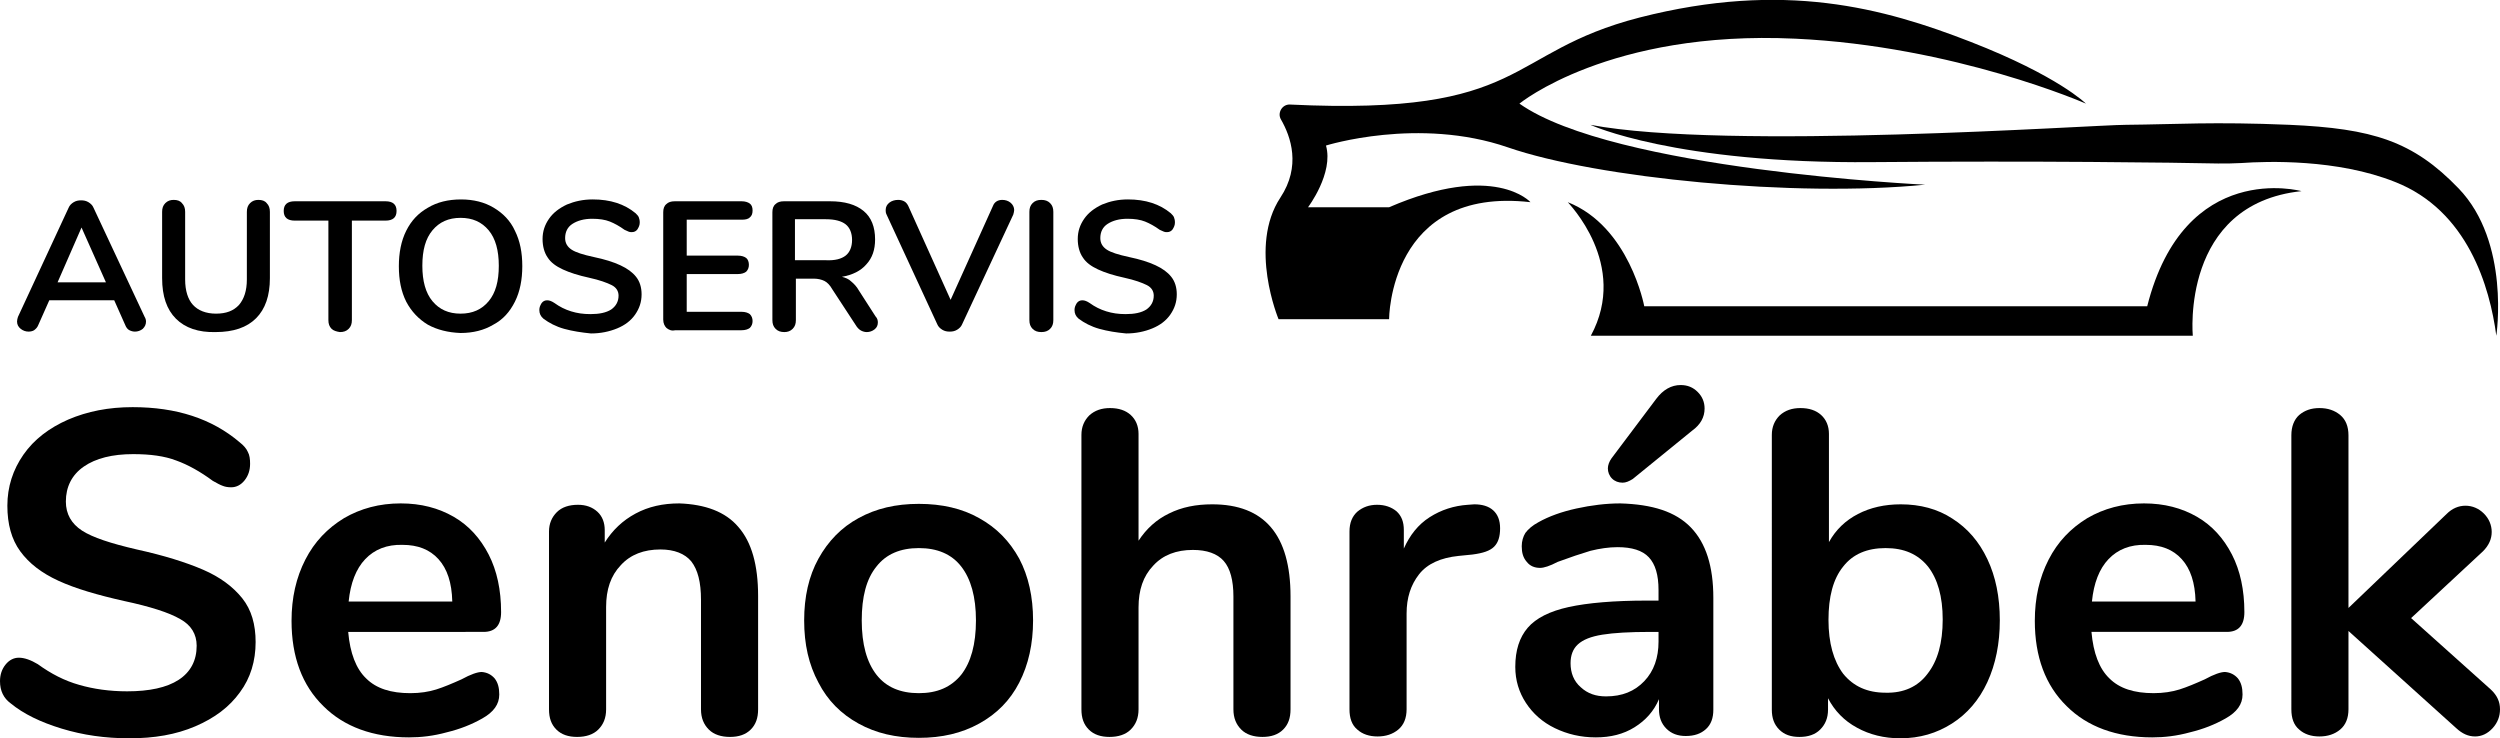
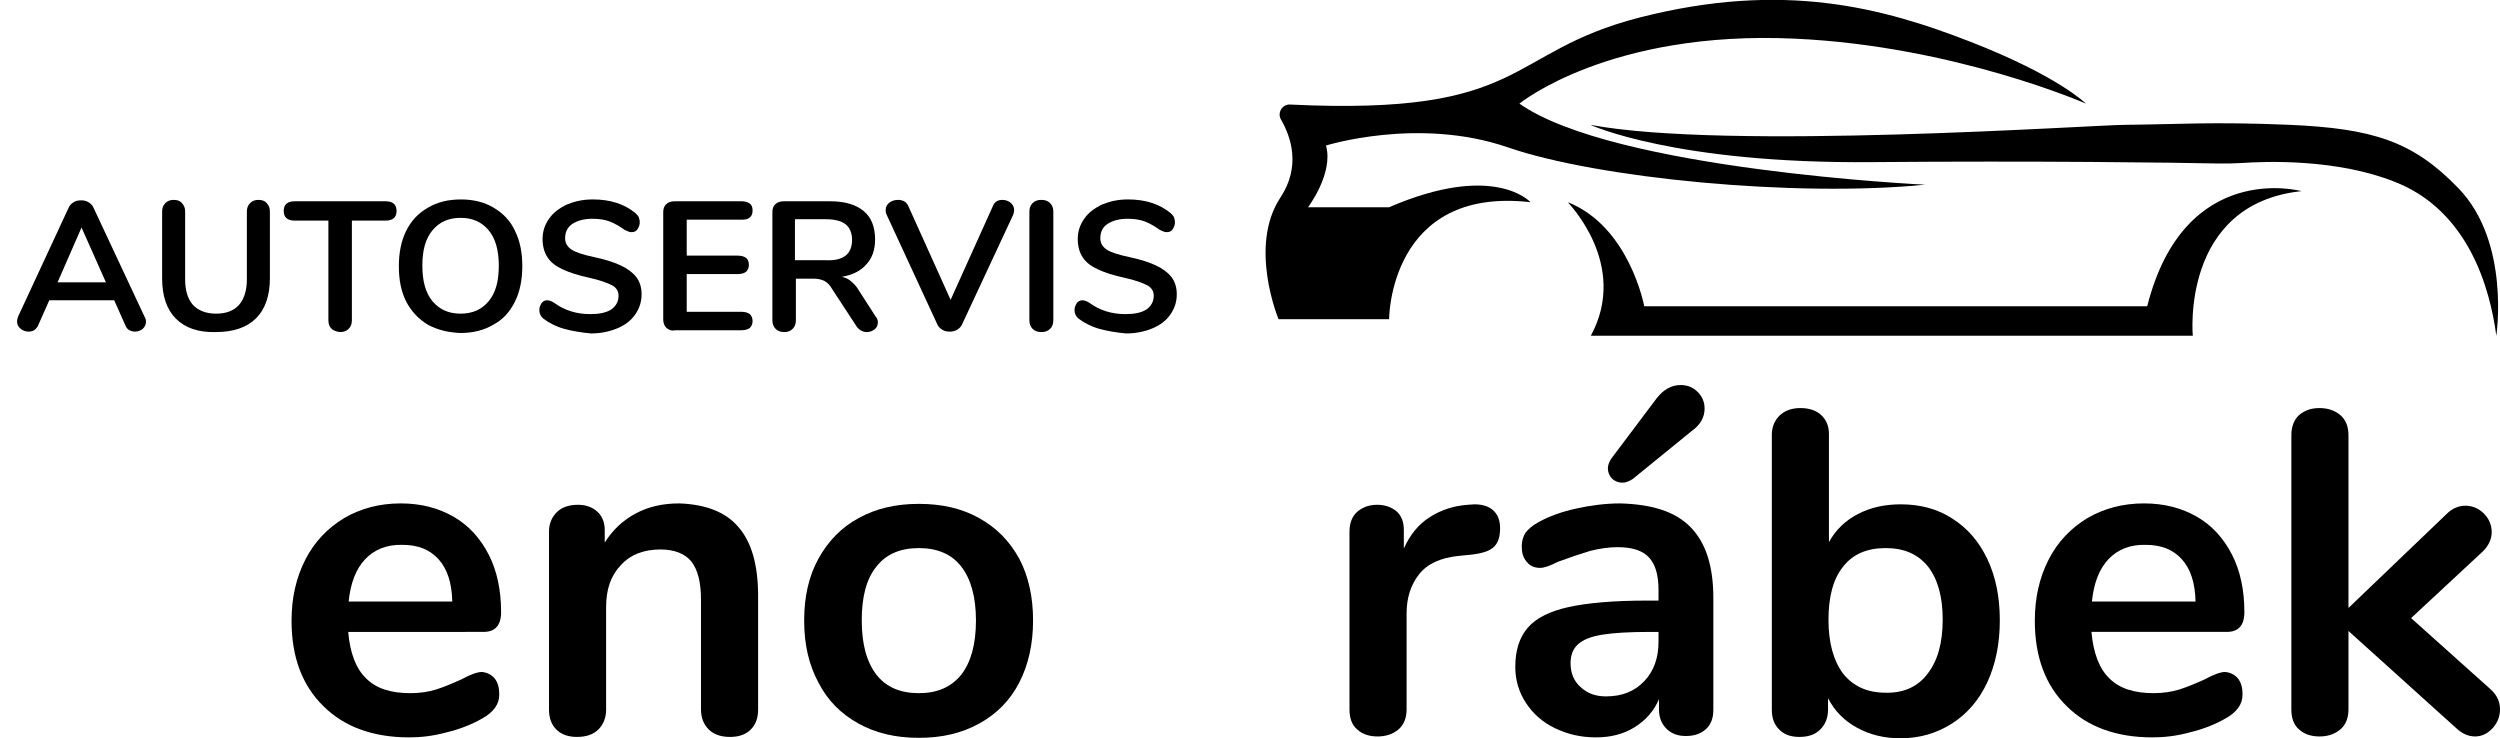
<svg xmlns="http://www.w3.org/2000/svg" version="1.1" id="Vrstva_1" x="0px" y="0px" viewBox="0 0 542.8 160.3" style="enable-background:new 0 0 542.8 160.3;" xml:space="preserve">
  <g id="XMLID_178_">
    <path id="XMLID_180_" d="M542,72.9c0,0,3.1-20.3-8.2-32c-9.9-10.3-18.7-13-36.7-13.8c-16.7-0.7-24.4-0.1-35.5,0   c-7.1,0-86.7,5.6-116.3,0c0,0,18.3,8.5,61.3,8.1c35.7-0.3,65.8,0.1,75,0.3c1.7,0,3.4,0,5-0.1c5.6-0.4,20.9-0.9,33.4,4.1   C535.8,45.7,540.6,62.3,542,72.9z" />
    <path id="XMLID_181_" d="M452.9,22.5c0,0-6-6-25-13.4c-19-7.4-40.6-13.3-71.9-5.3c-29.5,7.6-24,21.4-75.9,18.9   c-1.7-0.1-2.8,1.8-2,3.2c2.2,3.8,4.4,10.2-0.1,17c-7,10.6-0.4,26.4-0.4,26.4h24c0,0,0-28.9,30.7-25.4c0,0-7.8-8.8-30.7,1.1h-17.6   c0,0,5.6-7.4,3.9-13.4c0,0,20.1-6.3,39.5,0.4c19.4,6.7,62.4,10.9,90.6,8.1c0,0-67.7-3.2-88.1-17.6c0,0,19.5-16,59.9-14.1   C424.4,10,452.9,22.5,452.9,22.5z" />
    <path id="XMLID_182_" d="M345.4,72.9h130.7c0,0-2.7-28.6,23.6-31.4c0,0-25.4-7-33.5,25H357c0,0-3.2-17.3-16.6-22.6   C340.4,44,353.8,57.4,345.4,72.9z" />
  </g>
  <g>
    <path d="M31.7,69.8c0,0.6-0.2,1.1-0.7,1.6c-0.5,0.4-1.1,0.6-1.7,0.6c-0.4,0-0.8-0.1-1.2-0.3c-0.4-0.2-0.7-0.6-0.9-1.1l-2.4-5.4   H10.7l-2.4,5.4c-0.2,0.5-0.5,0.8-0.9,1.1C7.1,71.9,6.6,72,6.2,72c-0.6,0-1.2-0.2-1.7-0.6c-0.5-0.4-0.8-0.9-0.8-1.6   c0-0.3,0.1-0.7,0.2-1l11-23.7c0.2-0.5,0.6-0.9,1.1-1.2c0.5-0.3,1-0.4,1.6-0.4c0.6,0,1.1,0.1,1.6,0.4c0.5,0.3,0.9,0.7,1.1,1.2   l11.1,23.7C31.6,69.1,31.7,69.5,31.7,69.8z M12.5,61.3H23l-5.3-11.9L12.5,61.3z" />
    <path d="M38.2,69.2c-2-2-3-4.9-3-8.8V46c0-0.8,0.2-1.4,0.7-1.9c0.5-0.5,1.1-0.7,1.8-0.7c0.8,0,1.4,0.2,1.8,0.7   c0.5,0.5,0.7,1.1,0.7,1.9v14.7c0,2.4,0.6,4.3,1.7,5.5c1.1,1.2,2.8,1.9,5,1.9c2.2,0,3.8-0.6,5-1.9c1.1-1.3,1.7-3.1,1.7-5.5V46   c0-0.8,0.2-1.4,0.7-1.9c0.5-0.5,1.1-0.7,1.8-0.7c0.8,0,1.4,0.2,1.8,0.7c0.5,0.5,0.7,1.1,0.7,1.9v14.4c0,3.8-1,6.7-3,8.7   c-2,2-4.9,3-8.8,3C43.1,72.2,40.2,71.2,38.2,69.2z" />
    <path d="M72,71.4c-0.5-0.5-0.7-1.1-0.7-1.9V47.9H64c-1.6,0-2.4-0.7-2.4-2.1c0-1.4,0.8-2.1,2.4-2.1h19.7c1.6,0,2.4,0.7,2.4,2.1   c0,1.4-0.8,2.1-2.4,2.1h-7.3v21.6c0,0.8-0.2,1.4-0.7,1.9c-0.5,0.5-1.1,0.7-1.9,0.7C73.1,72,72.4,71.8,72,71.4z" />
    <path d="M92.9,70.5c-2-1.2-3.6-2.9-4.7-5c-1.1-2.2-1.6-4.7-1.6-7.7c0-2.9,0.5-5.5,1.6-7.7c1.1-2.2,2.6-3.8,4.7-5   c2-1.2,4.4-1.8,7.2-1.8c2.7,0,5.1,0.6,7.1,1.8c2,1.2,3.6,2.8,4.6,5c1.1,2.2,1.6,4.7,1.6,7.7c0,2.9-0.5,5.5-1.6,7.7   c-1.1,2.2-2.6,3.9-4.7,5c-2,1.2-4.4,1.8-7.1,1.8C97.3,72.2,94.9,71.6,92.9,70.5z M106.1,65.4c1.5-1.8,2.2-4.3,2.2-7.7   c0-3.3-0.7-5.9-2.2-7.7c-1.5-1.8-3.5-2.7-6.1-2.7c-2.6,0-4.6,0.9-6.1,2.7c-1.5,1.8-2.2,4.3-2.2,7.7c0,3.3,0.7,5.9,2.2,7.7   c1.5,1.8,3.5,2.7,6.1,2.7C102.6,68.1,104.6,67.2,106.1,65.4z" />
    <path d="M122.5,71.4c-1.8-0.5-3.3-1.3-4.5-2.2c-0.6-0.5-0.9-1.1-0.9-1.9c0-0.6,0.2-1,0.5-1.5c0.3-0.4,0.7-0.6,1.2-0.6   c0.5,0,1,0.2,1.6,0.6c1.1,0.8,2.3,1.4,3.6,1.8c1.3,0.4,2.6,0.6,4.2,0.6c1.9,0,3.4-0.3,4.5-1c1-0.7,1.6-1.7,1.6-3   c0-1-0.5-1.8-1.5-2.3c-1-0.5-2.6-1.1-4.9-1.6c-2.3-0.5-4.2-1.1-5.7-1.8c-1.5-0.7-2.6-1.5-3.3-2.6c-0.7-1-1.1-2.4-1.1-4   c0-1.7,0.5-3.1,1.4-4.4c0.9-1.3,2.2-2.3,3.9-3.1c1.7-0.7,3.5-1.1,5.6-1.1c3.8,0,6.9,1,9.3,3c0.3,0.3,0.6,0.6,0.7,0.9   c0.1,0.3,0.2,0.6,0.2,1.1c0,0.6-0.2,1-0.5,1.5c-0.3,0.4-0.7,0.6-1.2,0.6c-0.3,0-0.5,0-0.7-0.1c-0.2-0.1-0.5-0.2-0.9-0.4   c-1.1-0.8-2.2-1.4-3.2-1.8c-1-0.4-2.3-0.6-3.8-0.6c-1.8,0-3.2,0.4-4.3,1.1c-1.1,0.7-1.6,1.8-1.6,3.1c0,1.1,0.5,1.9,1.4,2.5   c0.9,0.6,2.5,1.1,4.8,1.6c2.4,0.5,4.3,1.1,5.8,1.8c1.5,0.7,2.6,1.5,3.4,2.5c0.8,1,1.2,2.3,1.2,3.8c0,1.7-0.5,3.1-1.4,4.4   c-0.9,1.3-2.2,2.3-3.9,3c-1.7,0.7-3.6,1.1-5.7,1.1C126.3,72.2,124.3,71.9,122.5,71.4z" />
    <path d="M144.7,71.2c-0.4-0.4-0.7-1-0.7-1.8V46.1c0-0.8,0.2-1.4,0.7-1.8c0.4-0.4,1-0.6,1.8-0.6H161c0.8,0,1.4,0.2,1.8,0.5   c0.4,0.3,0.6,0.8,0.6,1.5c0,0.7-0.2,1.2-0.6,1.5c-0.4,0.4-1,0.5-1.8,0.5h-11.9v7.8h11.1c0.8,0,1.4,0.2,1.8,0.5   c0.4,0.3,0.6,0.9,0.6,1.5c0,0.6-0.2,1.1-0.6,1.5c-0.4,0.3-1,0.5-1.8,0.5h-11.1v8.2H161c0.8,0,1.4,0.2,1.8,0.5   c0.4,0.4,0.6,0.9,0.6,1.5c0,0.6-0.2,1.1-0.6,1.5c-0.4,0.3-1,0.5-1.8,0.5h-14.4C145.8,71.9,145.2,71.6,144.7,71.2z" />
    <path d="M190.6,70c0,0.6-0.2,1.1-0.7,1.5c-0.5,0.4-1.1,0.6-1.7,0.6c-0.4,0-0.8-0.1-1.2-0.3c-0.4-0.2-0.7-0.5-1-0.9l-5.3-8.1   c-0.5-0.9-1.1-1.5-1.7-1.8c-0.6-0.3-1.4-0.5-2.3-0.5h-3.9v9c0,0.8-0.2,1.4-0.7,1.9c-0.5,0.5-1.1,0.7-1.8,0.7   c-0.8,0-1.4-0.2-1.9-0.7c-0.5-0.5-0.7-1.1-0.7-1.9V46.1c0-0.8,0.2-1.4,0.7-1.8c0.4-0.4,1-0.6,1.8-0.6h10c3.2,0,5.6,0.7,7.3,2.1   c1.7,1.4,2.5,3.5,2.5,6.2c0,2.2-0.6,4-1.9,5.4c-1.2,1.4-3,2.3-5.3,2.7c0.8,0.2,1.5,0.5,2,1c0.6,0.5,1.2,1.1,1.7,2l3.6,5.6   C190.5,69.1,190.6,69.6,190.6,70z M183.6,55.5c0.9-0.7,1.4-1.9,1.4-3.4c0-1.5-0.5-2.7-1.4-3.4c-0.9-0.7-2.3-1.1-4.3-1.1h-6.7v8.9   h6.7C181.3,56.6,182.7,56.2,183.6,55.5z" />
    <path d="M217.6,43.4c0.7,0,1.3,0.2,1.8,0.6c0.5,0.4,0.8,1,0.8,1.6c0,0.3-0.1,0.6-0.2,1l-11.1,23.8c-0.2,0.5-0.6,0.9-1.1,1.2   c-0.5,0.3-1,0.4-1.6,0.4c-0.6,0-1.1-0.1-1.6-0.4c-0.5-0.3-0.9-0.7-1.1-1.2l-11-23.8c-0.2-0.4-0.2-0.7-0.2-1c0-0.7,0.3-1.2,0.8-1.6   c0.5-0.4,1.2-0.6,1.9-0.6c0.5,0,0.9,0.1,1.3,0.3c0.4,0.2,0.7,0.6,0.9,1l9.2,20.4l9.2-20.4C215.9,43.9,216.6,43.4,217.6,43.4z" />
    <path d="M224.2,71.4c-0.5-0.5-0.7-1.1-0.7-1.9V46c0-0.8,0.2-1.4,0.7-1.9c0.5-0.5,1.1-0.7,1.9-0.7c0.8,0,1.4,0.2,1.9,0.7   c0.5,0.5,0.7,1.1,0.7,1.9v23.5c0,0.8-0.2,1.4-0.7,1.9c-0.5,0.5-1.1,0.7-1.9,0.7C225.3,72.1,224.7,71.9,224.2,71.4z" />
    <path d="M238.7,71.4c-1.8-0.5-3.3-1.3-4.5-2.2c-0.6-0.5-0.9-1.1-0.9-1.9c0-0.6,0.2-1,0.5-1.5c0.3-0.4,0.7-0.6,1.2-0.6   c0.5,0,1,0.2,1.6,0.6c1.1,0.8,2.3,1.4,3.6,1.8c1.3,0.4,2.6,0.6,4.2,0.6c1.9,0,3.4-0.3,4.5-1c1-0.7,1.6-1.7,1.6-3   c0-1-0.5-1.8-1.5-2.3c-1-0.5-2.6-1.1-4.9-1.6c-2.3-0.5-4.2-1.1-5.7-1.8c-1.5-0.7-2.6-1.5-3.3-2.6c-0.7-1-1.1-2.4-1.1-4   c0-1.7,0.5-3.1,1.4-4.4c0.9-1.3,2.2-2.3,3.9-3.1c1.7-0.7,3.5-1.1,5.6-1.1c3.8,0,6.9,1,9.3,3c0.3,0.3,0.6,0.6,0.7,0.9   c0.1,0.3,0.2,0.6,0.2,1.1c0,0.6-0.2,1-0.5,1.5c-0.3,0.4-0.7,0.6-1.2,0.6c-0.3,0-0.5,0-0.7-0.1c-0.2-0.1-0.5-0.2-0.9-0.4   c-1.1-0.8-2.2-1.4-3.2-1.8c-1-0.4-2.3-0.6-3.8-0.6c-1.8,0-3.2,0.4-4.3,1.1c-1.1,0.7-1.6,1.8-1.6,3.1c0,1.1,0.5,1.9,1.4,2.5   c0.9,0.6,2.5,1.1,4.8,1.6c2.4,0.5,4.3,1.1,5.8,1.8c1.5,0.7,2.6,1.5,3.4,2.5c0.8,1,1.2,2.3,1.2,3.8c0,1.7-0.5,3.1-1.4,4.4   c-0.9,1.3-2.2,2.3-3.9,3c-1.7,0.7-3.6,1.1-5.7,1.1C242.4,72.2,240.5,71.9,238.7,71.4z" />
  </g>
  <g>
-     <path d="M13.4,158.2c-4.6-1.4-8.3-3.2-11.1-5.5C0.8,151.6,0,150,0,147.9c0-1.4,0.4-2.6,1.2-3.6c0.8-1,1.8-1.5,2.9-1.5   c1.2,0,2.6,0.5,4.1,1.4c2.9,2.1,5.8,3.6,9,4.5c3.1,0.9,6.6,1.4,10.4,1.4c4.8,0,8.6-0.8,11.2-2.5c2.6-1.7,3.9-4.2,3.9-7.4   c0-2.5-1.2-4.5-3.6-5.8c-2.4-1.4-6.5-2.7-12.1-3.9c-5.8-1.3-10.6-2.7-14.3-4.4c-3.7-1.7-6.4-3.8-8.3-6.4c-1.9-2.6-2.8-5.9-2.8-9.9   c0-4.1,1.2-7.8,3.5-11.1c2.3-3.3,5.6-5.8,9.7-7.6c4.2-1.8,8.8-2.7,14-2.7c9.5,0,17.2,2.5,23.2,7.6c0.9,0.7,1.5,1.4,1.8,2.1   c0.4,0.7,0.5,1.6,0.5,2.6c0,1.4-0.4,2.6-1.2,3.6c-0.8,1-1.8,1.5-2.9,1.5c-0.7,0-1.3-0.1-1.8-0.3c-0.6-0.2-1.3-0.6-2.2-1.1   c-2.7-2-5.4-3.5-7.9-4.4c-2.6-1-5.7-1.4-9.4-1.4c-4.5,0-8.1,0.9-10.7,2.7c-2.6,1.8-3.9,4.4-3.9,7.6c0,2.7,1.2,4.8,3.5,6.3   c2.3,1.5,6.3,2.8,11.9,4.1c5.9,1.3,10.7,2.8,14.4,4.4c3.7,1.6,6.5,3.7,8.5,6.2c2,2.5,2.9,5.7,2.9,9.5c0,4.1-1.1,7.8-3.4,10.9   c-2.3,3.2-5.5,5.6-9.7,7.4c-4.2,1.8-8.9,2.6-14.3,2.6C22.8,160.3,18,159.6,13.4,158.2z" />
    <path d="M107.4,147.3c0.7,0.9,1,2,1,3.5c0,2.1-1.2,3.8-3.7,5.2c-2.3,1.3-4.8,2.3-7.7,3c-2.9,0.8-5.6,1.1-8.2,1.1   c-7.8,0-14.1-2.3-18.6-6.8c-4.6-4.5-6.9-10.7-6.9-18.5c0-5,1-9.4,3-13.3c2-3.9,4.8-6.8,8.4-9c3.6-2.1,7.7-3.2,12.3-3.2   c4.4,0,8.2,1,11.5,2.9c3.3,1.9,5.8,4.7,7.6,8.2c1.8,3.5,2.7,7.7,2.7,12.5c0,2.9-1.3,4.3-3.8,4.3H75.6c0.4,4.6,1.7,8,3.9,10.1   c2.2,2.2,5.4,3.2,9.6,3.2c2.1,0,4-0.3,5.6-0.8c1.6-0.5,3.5-1.3,5.5-2.2c2-1.1,3.5-1.6,4.4-1.6C105.8,146,106.7,146.5,107.4,147.3z    M79.3,121.4c-2,2.1-3.2,5.2-3.6,9.2h22.5c-0.1-4.1-1.1-7.1-3-9.2c-1.9-2.1-4.5-3.1-7.8-3.1C84,118.2,81.3,119.3,79.3,121.4z" />
    <path d="M160.3,114.4c2.9,3.3,4.3,8.3,4.3,15V154c0,1.9-0.5,3.3-1.6,4.4c-1.1,1.1-2.6,1.6-4.5,1.6c-1.9,0-3.5-0.5-4.6-1.6   c-1.1-1.1-1.7-2.5-1.7-4.4v-23.8c0-3.8-0.7-6.5-2.1-8.3c-1.4-1.7-3.7-2.6-6.7-2.6c-3.6,0-6.5,1.1-8.6,3.4c-2.2,2.3-3.2,5.3-3.2,9.1   V154c0,1.9-0.6,3.3-1.7,4.4c-1.1,1.1-2.7,1.6-4.6,1.6c-1.9,0-3.4-0.5-4.5-1.6c-1.1-1.1-1.6-2.5-1.6-4.4v-38.6   c0-1.7,0.6-3.1,1.7-4.2c1.1-1.1,2.7-1.6,4.6-1.6c1.7,0,3.1,0.5,4.2,1.5c1.1,1,1.6,2.4,1.6,4v2.7c1.7-2.7,3.9-4.8,6.7-6.3   c2.8-1.5,5.9-2.2,9.5-2.2C153.1,109.5,157.5,111.1,160.3,114.4z" />
    <path d="M186.4,157.1c-3.8-2.1-6.7-5-8.7-8.9c-2.1-3.9-3.1-8.3-3.1-13.5c0-5.1,1-9.6,3.1-13.4c2.1-3.8,5-6.8,8.7-8.8   c3.8-2.1,8.1-3.1,13.1-3.1c5,0,9.4,1,13.1,3.1c3.8,2.1,6.6,5,8.7,8.8c2,3.8,3,8.3,3,13.4c0,5.1-1,9.6-3,13.5   c-2,3.9-4.9,6.8-8.7,8.9c-3.8,2.1-8.1,3.1-13.1,3.1C194.5,160.2,190.2,159.2,186.4,157.1z M208.7,146.5c2.1-2.7,3.2-6.6,3.2-11.8   c0-5.1-1.1-9-3.2-11.7c-2.1-2.7-5.2-4-9.2-4c-4,0-7.1,1.3-9.2,4c-2.2,2.7-3.2,6.6-3.2,11.7c0,5.2,1.1,9.1,3.2,11.8   c2.1,2.7,5.2,4,9.2,4C203.5,150.5,206.5,149.2,208.7,146.5z" />
-     <path d="M280.2,129.5V154c0,1.9-0.5,3.3-1.6,4.4c-1.1,1.1-2.6,1.6-4.5,1.6c-1.9,0-3.5-0.5-4.6-1.6c-1.1-1.1-1.7-2.5-1.7-4.4v-24.5   c0-3.5-0.7-6.1-2.1-7.7c-1.4-1.6-3.7-2.4-6.7-2.4c-3.6,0-6.5,1.1-8.6,3.4c-2.2,2.3-3.2,5.3-3.2,9.1V154c0,1.9-0.6,3.3-1.7,4.4   c-1.1,1.1-2.7,1.6-4.6,1.6c-1.9,0-3.4-0.5-4.5-1.6c-1.1-1.1-1.6-2.5-1.6-4.4V94.4c0-1.7,0.6-3.1,1.7-4.2c1.2-1.1,2.7-1.6,4.5-1.6   c1.9,0,3.4,0.5,4.5,1.5c1.1,1,1.7,2.4,1.7,4.1v23.2c1.7-2.6,3.9-4.6,6.6-5.9c2.8-1.4,5.9-2,9.4-2   C274.5,109.5,280.2,116.1,280.2,129.5z" />
    <path d="M324.2,110.8c1,0.9,1.5,2.2,1.5,3.9c0,1.8-0.4,3.1-1.3,4c-0.9,0.9-2.4,1.4-4.7,1.7l-3,0.3c-3.9,0.4-6.8,1.7-8.6,4   c-1.8,2.3-2.7,5.1-2.7,8.5V154c0,1.9-0.6,3.4-1.8,4.4c-1.2,1-2.7,1.5-4.5,1.5c-1.8,0-3.3-0.5-4.4-1.5c-1.2-1-1.7-2.5-1.7-4.4v-38.6   c0-1.9,0.6-3.3,1.7-4.3c1.2-1,2.6-1.5,4.3-1.5c1.7,0,3.1,0.5,4.2,1.4c1.1,1,1.6,2.3,1.6,4.1v4c1.3-2.9,3.1-5.2,5.6-6.8   c2.5-1.6,5.3-2.5,8.3-2.7l1.4-0.1C321.8,109.5,323.2,109.9,324.2,110.8z" />
    <path d="M367.1,114.5c3.3,3.4,4.9,8.5,4.9,15.3v24.3c0,1.8-0.5,3.2-1.6,4.2c-1.1,1-2.5,1.5-4.4,1.5c-1.7,0-3.1-0.5-4.2-1.6   c-1.1-1.1-1.6-2.5-1.6-4.2v-2.2c-1.1,2.6-2.9,4.6-5.3,6.1c-2.4,1.5-5.2,2.2-8.4,2.2c-3.3,0-6.2-0.7-8.9-2c-2.7-1.3-4.8-3.2-6.3-5.5   c-1.5-2.3-2.3-4.9-2.3-7.8c0-3.6,0.9-6.4,2.7-8.5c1.8-2.1,4.8-3.6,8.9-4.5c4.1-0.9,9.8-1.4,17-1.4h2.5v-2.3c0-3.3-0.7-5.6-2.1-7.1   c-1.4-1.5-3.7-2.2-6.8-2.2c-1.9,0-3.9,0.3-5.9,0.8c-2,0.6-4.4,1.4-7.1,2.4c-1.7,0.9-3,1.3-3.8,1.3c-1.2,0-2.2-0.4-2.9-1.3   c-0.8-0.9-1.1-2-1.1-3.4c0-1.1,0.3-2.1,0.8-2.9c0.6-0.8,1.5-1.6,2.8-2.3c2.3-1.3,5.1-2.3,8.3-3c3.2-0.7,6.4-1.1,9.5-1.1   C358.8,109.5,363.8,111.1,367.1,114.5z M357,147.9c2.1-2.2,3.1-5.1,3.1-8.6v-2.1h-1.8c-4.5,0-7.9,0.2-10.4,0.6   c-2.5,0.4-4.2,1.1-5.3,2.1c-1.1,1-1.6,2.4-1.6,4.1c0,2.1,0.7,3.9,2.2,5.2c1.5,1.4,3.3,2,5.5,2C352.2,151.2,354.9,150.1,357,147.9z    M352.3,104.8c-0.9,0-1.7-0.3-2.3-0.9c-0.6-0.6-0.9-1.4-0.9-2.2c0-0.7,0.3-1.5,0.8-2.2l9.7-12.9c1.5-2,3.3-3,5.3-3   c1.5,0,2.7,0.5,3.7,1.5c1,1,1.5,2.2,1.5,3.6c0,1.9-0.9,3.5-2.7,4.8L354.5,104C353.7,104.5,353,104.8,352.3,104.8z" />
    <path d="M423.9,112.6c3.3,2.1,5.8,5,7.6,8.8c1.8,3.8,2.7,8.2,2.7,13.3c0,5-0.9,9.5-2.7,13.4c-1.8,3.9-4.4,6.9-7.7,9   c-3.3,2.1-7,3.2-11.2,3.2c-3.5,0-6.7-0.8-9.4-2.3c-2.8-1.5-4.9-3.7-6.3-6.4v2.5c0,1.8-0.6,3.2-1.7,4.3c-1.1,1.1-2.6,1.6-4.5,1.6   c-1.9,0-3.3-0.5-4.4-1.6c-1.1-1.1-1.6-2.5-1.6-4.3V94.4c0-1.7,0.6-3.1,1.7-4.2c1.2-1.1,2.7-1.6,4.5-1.6c1.9,0,3.4,0.5,4.5,1.5   c1.1,1,1.7,2.4,1.7,4.1v23.5c1.5-2.7,3.6-4.7,6.3-6.1c2.7-1.4,5.8-2.1,9.3-2.1C416.9,109.5,420.7,110.5,423.9,112.6z M418.5,146.3   c2.2-2.8,3.3-6.7,3.3-11.8c0-5-1.1-8.8-3.2-11.5c-2.2-2.7-5.2-4-9.2-4c-4,0-7.1,1.3-9.2,4c-2.2,2.7-3.2,6.6-3.2,11.6   c0,5,1.1,8.9,3.2,11.7c2.2,2.7,5.2,4.1,9.2,4.1C413.3,150.5,416.4,149.1,418.5,146.3z" />
    <path d="M485.9,147.3c0.7,0.9,1,2,1,3.5c0,2.1-1.2,3.8-3.7,5.2c-2.3,1.3-4.8,2.3-7.7,3c-2.9,0.8-5.6,1.1-8.2,1.1   c-7.8,0-14.1-2.3-18.6-6.8c-4.6-4.5-6.9-10.7-6.9-18.5c0-5,1-9.4,3-13.3c2-3.9,4.8-6.8,8.4-9c3.6-2.1,7.7-3.2,12.3-3.2   c4.4,0,8.2,1,11.5,2.9c3.3,1.9,5.8,4.7,7.6,8.2c1.8,3.5,2.7,7.7,2.7,12.5c0,2.9-1.3,4.3-3.8,4.3h-29.4c0.4,4.6,1.7,8,3.9,10.1   c2.2,2.2,5.4,3.2,9.6,3.2c2.1,0,4-0.3,5.6-0.8c1.6-0.5,3.5-1.3,5.5-2.2c2-1.1,3.5-1.6,4.4-1.6C484.3,146,485.2,146.5,485.9,147.3z    M457.8,121.4c-2,2.1-3.2,5.2-3.6,9.2h22.5c-0.1-4.1-1.1-7.1-3-9.2c-1.9-2.1-4.5-3.1-7.8-3.1C462.5,118.2,459.8,119.3,457.8,121.4z   " />
    <path d="M542.8,154c0,1.5-0.5,2.9-1.6,4.1c-1.1,1.2-2.4,1.8-3.8,1.8c-1.5,0-2.8-0.6-4.1-1.8L509.9,137v17c0,1.9-0.6,3.4-1.8,4.4   c-1.2,1-2.7,1.5-4.5,1.5c-1.8,0-3.3-0.5-4.4-1.5c-1.2-1-1.7-2.5-1.7-4.4V94.5c0-1.9,0.6-3.4,1.7-4.4c1.2-1,2.6-1.5,4.4-1.5   c1.8,0,3.3,0.5,4.5,1.5c1.2,1,1.8,2.5,1.8,4.4V132l21.3-20.4c1.2-1.2,2.6-1.8,4.1-1.8c1.5,0,2.9,0.6,4,1.7c1.1,1.1,1.7,2.5,1.7,4   c0,1.5-0.6,2.9-1.9,4.2l-15.6,14.5l17.3,15.5C542.2,151,542.8,152.4,542.8,154z" />
  </g>
</svg>